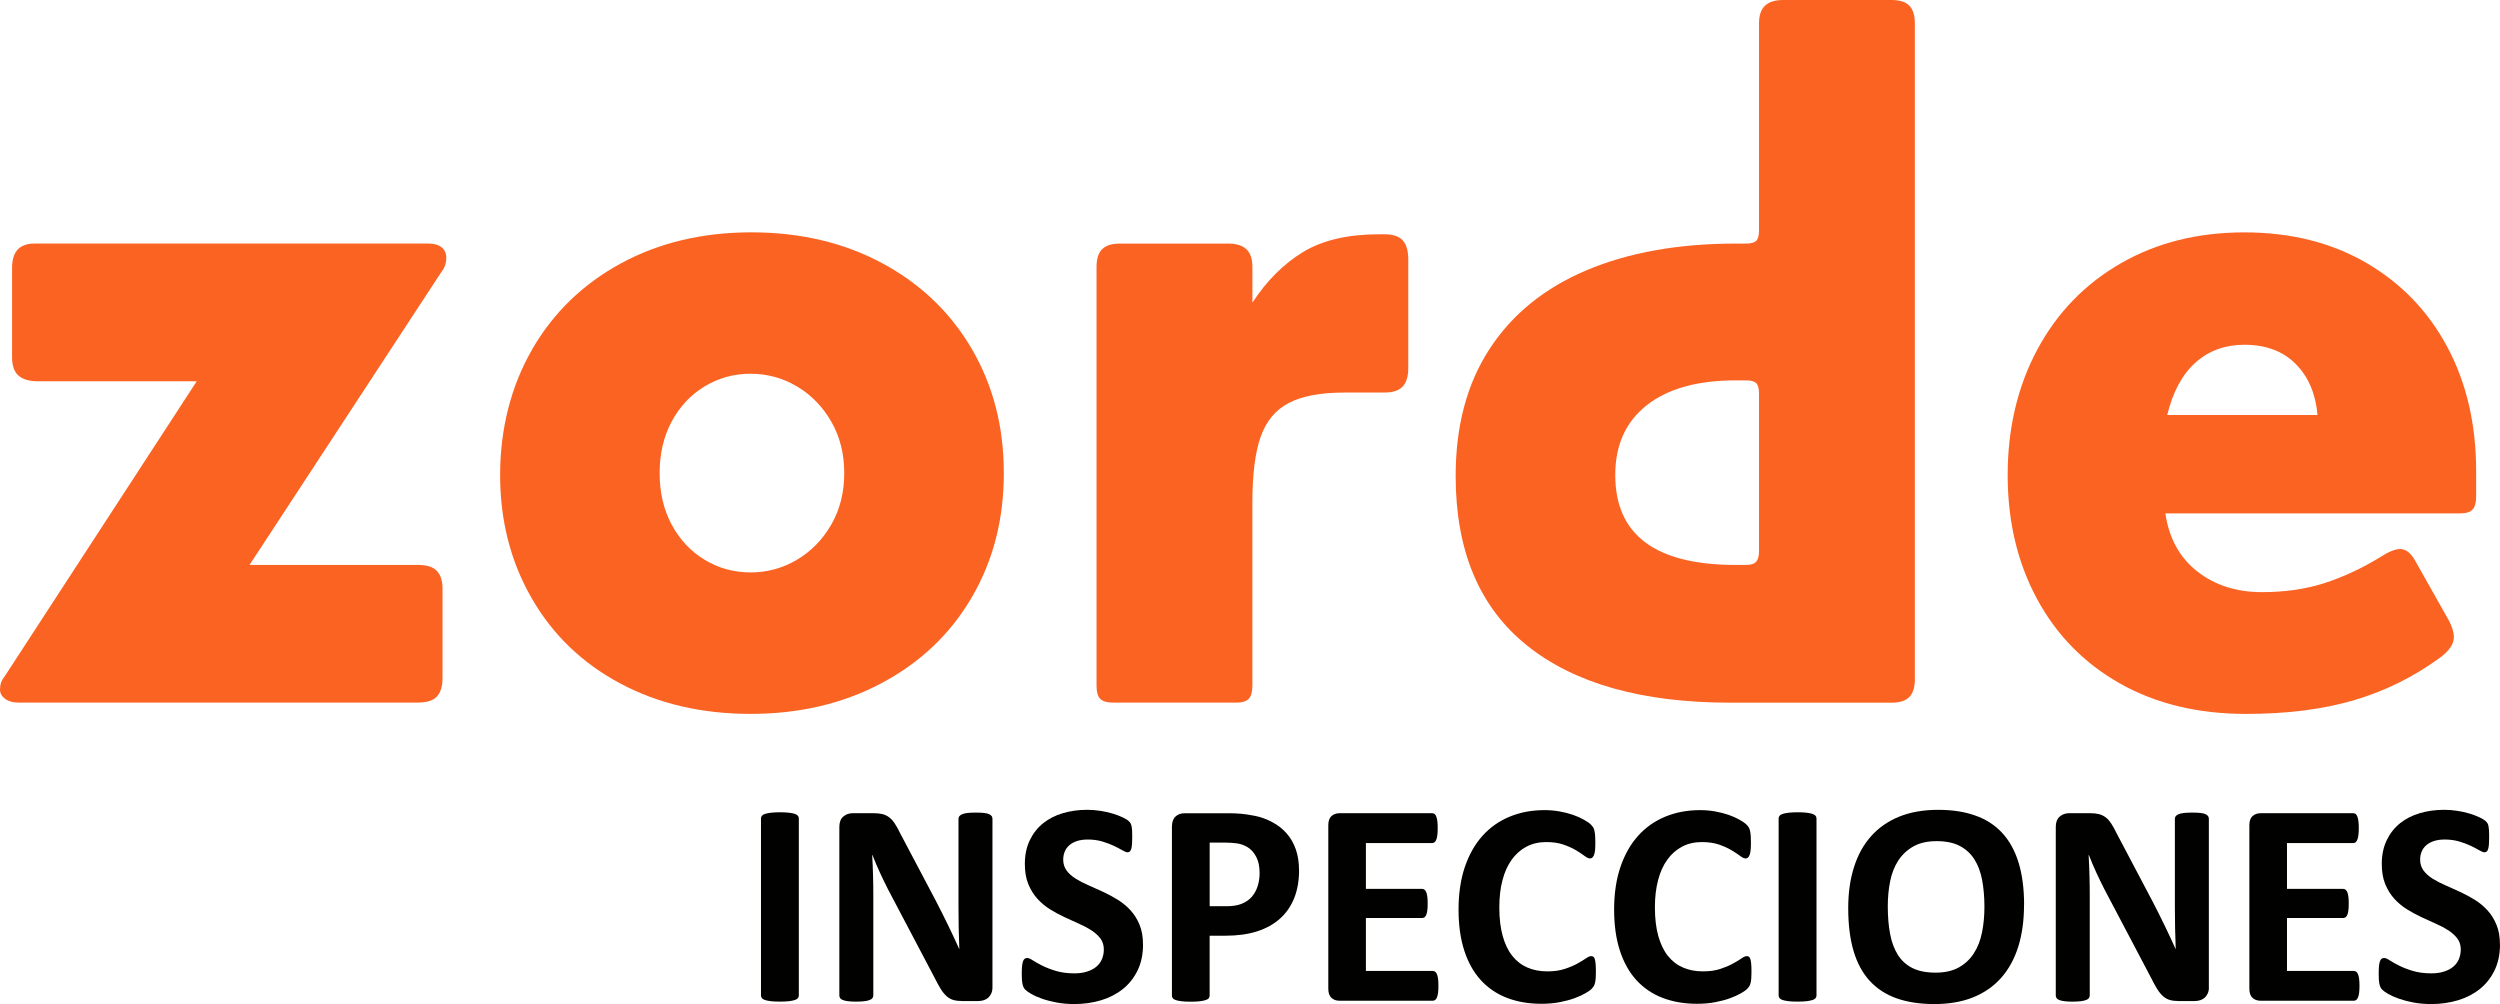
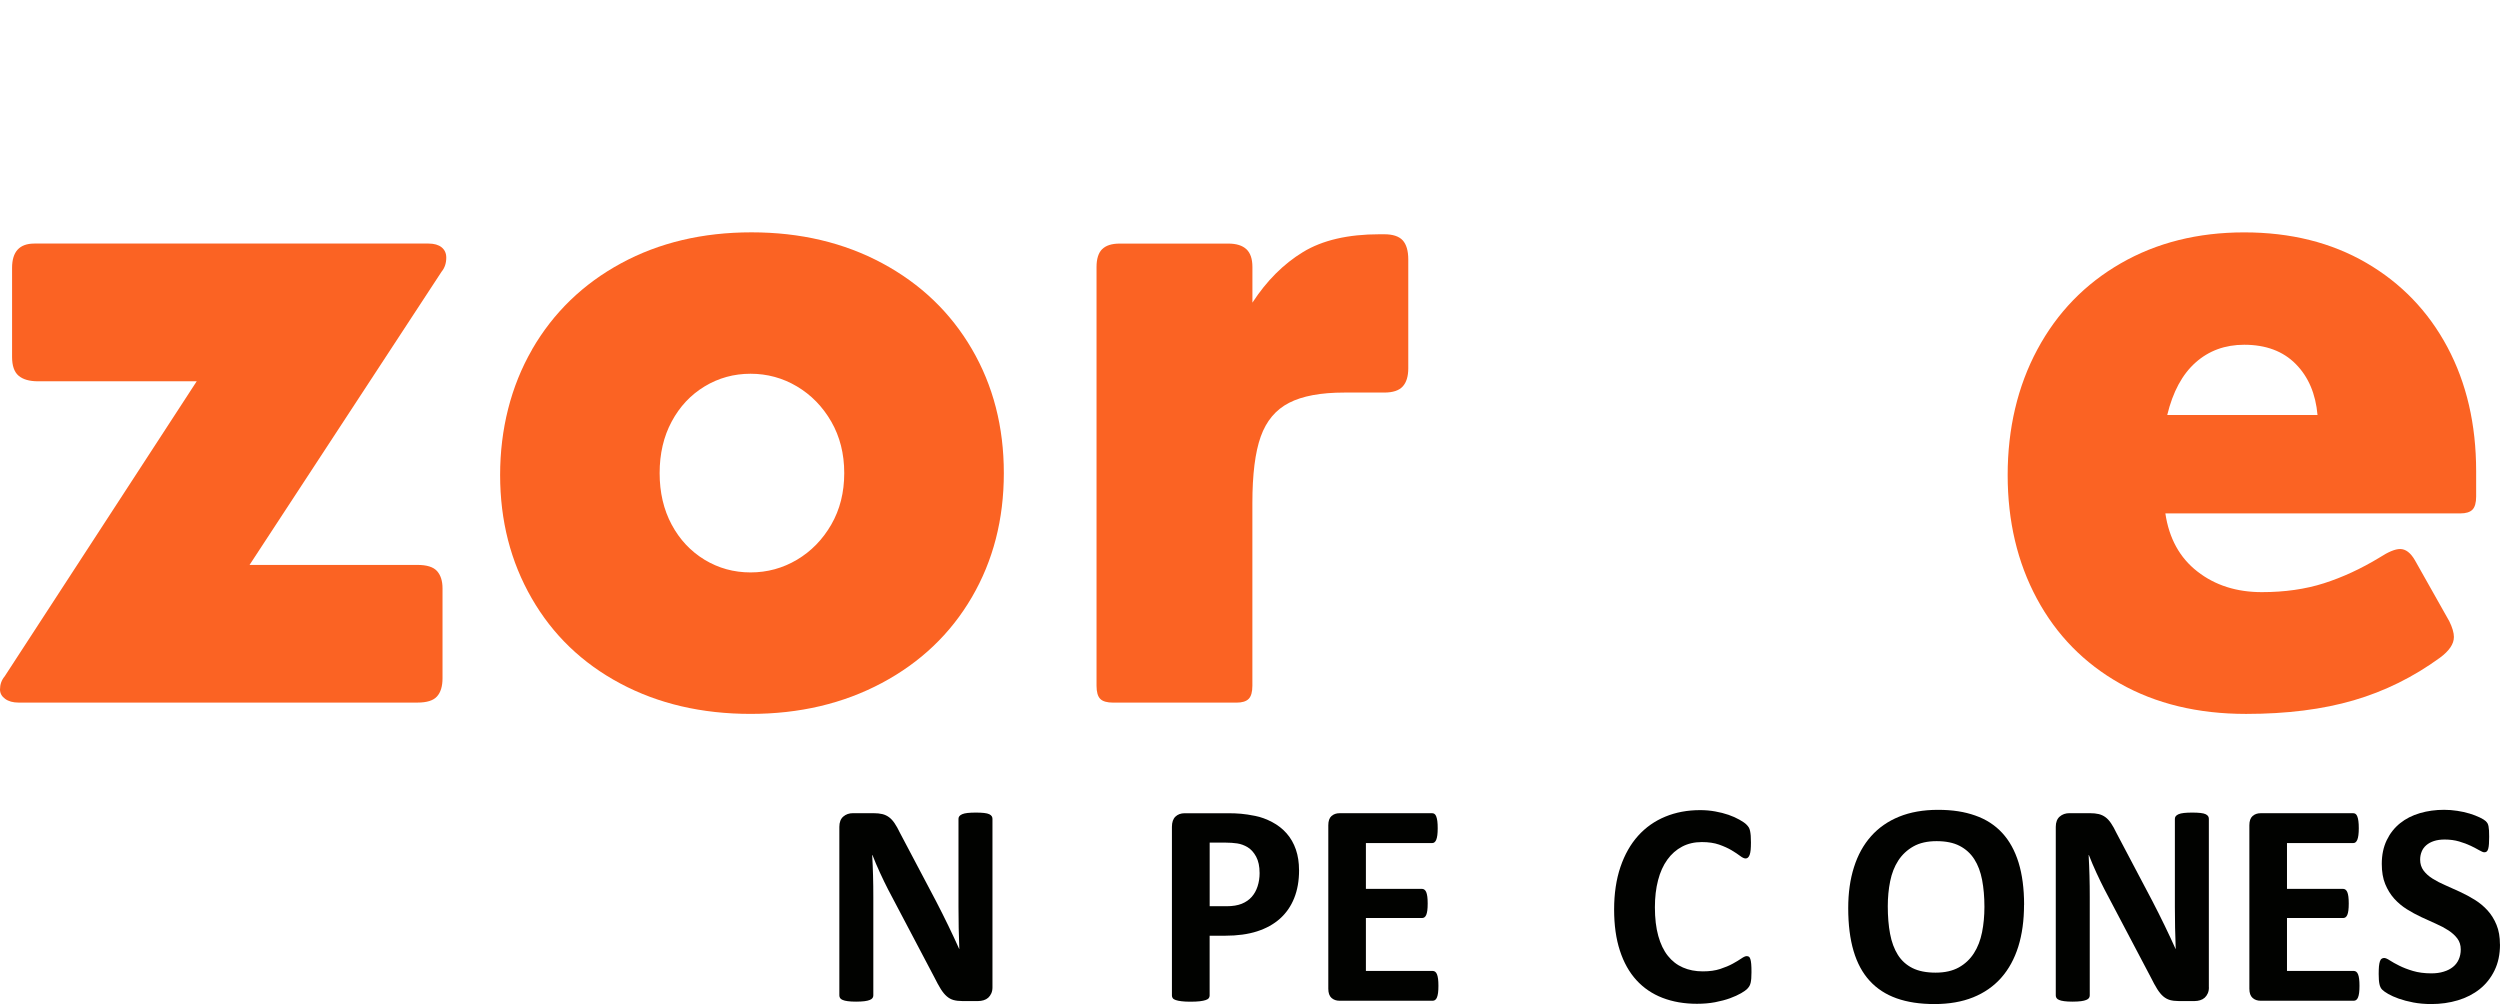
<svg xmlns="http://www.w3.org/2000/svg" width="122" height="49" viewBox="0 0 122 49" fill="none">
  <g clip-path="url(#clip0_16_123)">
    <path d="M1.856 18.607C1.433 18.607 1.116 18.515 0.905 18.333C0.693 18.15 0.589 17.845 0.589 17.418V13.075C0.589 12.283 0.95 11.886 1.675 11.886H20.917C21.189 11.886 21.4 11.948 21.55 12.068C21.701 12.191 21.778 12.358 21.778 12.571C21.778 12.845 21.701 13.073 21.55 13.257L12.178 27.568H20.373C20.826 27.568 21.143 27.666 21.323 27.864C21.504 28.063 21.595 28.345 21.595 28.71V33.099C21.595 33.495 21.504 33.792 21.323 33.989C21.143 34.189 20.826 34.286 20.373 34.286H0.905C0.633 34.286 0.415 34.226 0.249 34.103C0.083 33.981 0 33.829 0 33.646C0 33.402 0.075 33.189 0.227 33.007L9.6 18.606H1.856V18.607Z" fill="#FB6323" />
    <path d="M25.965 17.053C27.006 15.255 28.455 13.853 30.311 12.847C32.166 11.841 34.287 11.338 36.672 11.338C39.056 11.338 41.184 11.841 43.056 12.847C44.926 13.853 46.384 15.246 47.425 17.03C48.467 18.813 48.987 20.833 48.987 23.088C48.987 25.344 48.467 27.363 47.425 29.147C46.384 30.93 44.92 32.325 43.034 33.33C41.147 34.336 39.011 34.838 36.629 34.838C34.246 34.838 32.123 34.343 30.268 33.353C28.412 32.364 26.969 30.975 25.945 29.192C24.918 27.409 24.406 25.406 24.406 23.18C24.406 20.955 24.927 18.853 25.968 17.055L25.965 17.053ZM38.891 27.317C39.585 26.904 40.142 26.334 40.565 25.602C40.988 24.87 41.199 24.033 41.199 23.087C41.199 22.14 40.986 21.303 40.565 20.572C40.142 19.84 39.584 19.269 38.891 18.857C38.196 18.445 37.441 18.239 36.627 18.239C35.813 18.239 35.065 18.445 34.385 18.857C33.705 19.269 33.17 19.84 32.778 20.572C32.385 21.303 32.19 22.142 32.19 23.087C32.19 24.031 32.385 24.87 32.778 25.602C33.17 26.334 33.707 26.904 34.385 27.317C35.065 27.728 35.811 27.934 36.627 27.934C37.443 27.934 38.196 27.728 38.891 27.317Z" fill="#FB6323" />
    <path d="M53.785 12.162C53.966 11.979 54.252 11.887 54.645 11.887H59.942C60.333 11.887 60.628 11.979 60.824 12.162C61.02 12.345 61.118 12.634 61.118 13.031V14.769C61.812 13.703 62.635 12.88 63.585 12.301C64.535 11.722 65.781 11.432 67.321 11.432H67.547C67.969 11.432 68.271 11.531 68.452 11.728C68.633 11.928 68.724 12.239 68.724 12.666V17.969C68.724 18.366 68.633 18.663 68.452 18.86C68.271 19.059 67.969 19.157 67.547 19.157H65.6C64.452 19.157 63.555 19.324 62.905 19.659C62.255 19.994 61.796 20.543 61.524 21.305C61.252 22.067 61.116 23.148 61.116 24.55V33.465C61.116 33.77 61.055 33.984 60.935 34.105C60.814 34.227 60.618 34.288 60.346 34.288H54.325C54.024 34.288 53.811 34.227 53.692 34.105C53.571 33.983 53.511 33.77 53.511 33.465V13.029C53.511 12.634 53.602 12.343 53.783 12.16L53.785 12.162Z" fill="#FB6323" />
-     <path d="M74.521 31.501C72.196 29.642 71.036 26.883 71.036 23.226C71.036 20.788 71.586 18.723 72.689 17.03C73.79 15.339 75.367 14.058 77.42 13.19C79.473 12.321 81.902 11.887 84.71 11.887H85.207C85.447 11.887 85.615 11.842 85.704 11.75C85.796 11.658 85.84 11.492 85.84 11.248V1.144C85.84 0.749 85.938 0.457 86.134 0.275C86.33 0.092 86.625 0 87.016 0H92.312C92.704 0 92.992 0.092 93.173 0.275C93.354 0.457 93.445 0.747 93.445 1.144V33.147C93.445 33.544 93.354 33.832 93.173 34.016C92.992 34.199 92.706 34.291 92.312 34.291H84.434C80.148 34.291 76.843 33.362 74.52 31.503L74.521 31.501ZM85.704 27.409C85.796 27.302 85.84 27.127 85.84 26.883V19.202C85.84 18.959 85.796 18.79 85.704 18.699C85.613 18.607 85.447 18.562 85.207 18.562H84.71C82.837 18.562 81.39 18.966 80.363 19.774C79.337 20.582 78.824 21.717 78.824 23.18C78.824 26.106 80.786 27.569 84.71 27.569H85.207C85.447 27.569 85.615 27.516 85.704 27.409Z" fill="#FB6323" />
    <path d="M119.75 31.089C119.75 31.426 119.522 31.761 119.071 32.096C117.773 33.04 116.37 33.735 114.861 34.175C113.352 34.617 111.601 34.839 109.609 34.839C107.255 34.839 105.202 34.343 103.452 33.353C101.701 32.364 100.352 30.984 99.4 29.215C98.45 27.449 97.974 25.436 97.974 23.18C97.974 20.925 98.456 18.853 99.423 17.055C100.388 15.257 101.746 13.855 103.497 12.849C105.247 11.842 107.255 11.34 109.518 11.34C111.782 11.34 113.767 11.835 115.471 12.825C117.176 13.816 118.498 15.188 119.433 16.939C120.368 18.693 120.836 20.71 120.836 22.998V24.232C120.836 24.537 120.774 24.751 120.655 24.872C120.534 24.994 120.338 25.054 120.066 25.054H105.67C105.85 26.273 106.371 27.219 107.232 27.889C108.092 28.561 109.14 28.896 110.379 28.896C111.495 28.896 112.506 28.752 113.412 28.462C114.317 28.172 115.223 27.754 116.128 27.204C116.551 26.93 116.883 26.792 117.125 26.792C117.397 26.792 117.637 26.975 117.849 27.342L119.524 30.314C119.675 30.619 119.751 30.878 119.751 31.091L119.75 31.089ZM112.031 17.762C111.412 17.137 110.575 16.824 109.518 16.824C108.583 16.824 107.79 17.114 107.142 17.693C106.492 18.272 106.033 19.126 105.761 20.253H113.095C113.004 19.217 112.649 18.386 112.031 17.762Z" fill="#FB6323" />
-     <path d="M38.983 48.581C38.983 48.628 38.969 48.672 38.939 48.709C38.909 48.747 38.858 48.777 38.788 48.801C38.718 48.824 38.624 48.843 38.508 48.858C38.392 48.871 38.242 48.879 38.06 48.879C37.877 48.879 37.735 48.873 37.615 48.858C37.496 48.844 37.402 48.824 37.332 48.801C37.262 48.777 37.211 48.747 37.181 48.709C37.151 48.672 37.136 48.628 37.136 48.581V39.938C37.136 39.891 37.151 39.849 37.181 39.81C37.211 39.773 37.262 39.742 37.335 39.718C37.408 39.695 37.503 39.676 37.619 39.661C37.735 39.648 37.882 39.639 38.06 39.639C38.237 39.639 38.392 39.646 38.508 39.661C38.624 39.675 38.718 39.695 38.788 39.718C38.858 39.742 38.907 39.772 38.939 39.81C38.969 39.849 38.983 39.891 38.983 39.938V48.581Z" fill="#010200" />
    <path d="M48.432 48.186C48.432 48.295 48.414 48.391 48.376 48.476C48.337 48.561 48.288 48.632 48.225 48.689C48.162 48.745 48.087 48.786 48.001 48.812C47.915 48.838 47.827 48.851 47.739 48.851H46.955C46.79 48.851 46.649 48.834 46.53 48.801C46.411 48.767 46.301 48.707 46.202 48.62C46.1 48.533 46.004 48.414 45.911 48.267C45.819 48.118 45.712 47.927 45.596 47.691L43.341 43.41C43.21 43.156 43.078 42.881 42.942 42.587C42.806 42.292 42.684 42.006 42.577 41.728H42.563C42.582 42.068 42.597 42.406 42.605 42.742C42.615 43.079 42.618 43.427 42.618 43.786V48.575C42.618 48.622 42.605 48.665 42.58 48.702C42.553 48.74 42.51 48.772 42.447 48.797C42.384 48.824 42.3 48.843 42.192 48.858C42.084 48.871 41.947 48.88 41.779 48.88C41.612 48.88 41.481 48.873 41.373 48.858C41.265 48.844 41.181 48.824 41.121 48.797C41.059 48.772 41.018 48.74 40.995 48.702C40.972 48.665 40.96 48.622 40.96 48.575V40.348C40.96 40.127 41.025 39.959 41.152 39.849C41.28 39.738 41.438 39.683 41.625 39.683H42.613C42.791 39.683 42.94 39.698 43.061 39.728C43.182 39.758 43.291 39.81 43.386 39.881C43.482 39.951 43.572 40.05 43.656 40.174C43.741 40.299 43.827 40.453 43.915 40.638L45.681 43.983C45.784 44.186 45.885 44.385 45.986 44.581C46.086 44.777 46.183 44.973 46.276 45.169C46.369 45.365 46.46 45.557 46.55 45.745C46.638 45.934 46.726 46.122 46.809 46.311H46.815C46.802 45.981 46.79 45.636 46.784 45.278C46.777 44.919 46.774 44.578 46.774 44.253V39.959C46.774 39.912 46.787 39.869 46.815 39.832C46.843 39.795 46.89 39.762 46.955 39.733C47.019 39.705 47.107 39.685 47.213 39.673C47.321 39.661 47.459 39.654 47.626 39.654C47.785 39.654 47.918 39.661 48.026 39.673C48.133 39.685 48.216 39.705 48.275 39.733C48.333 39.762 48.374 39.795 48.397 39.832C48.42 39.871 48.432 39.912 48.432 39.959V48.186Z" fill="#010200" />
-     <path d="M55.78 46.091C55.78 46.572 55.691 46.994 55.515 47.357C55.337 47.721 55.097 48.024 54.793 48.267C54.49 48.509 54.135 48.692 53.729 48.814C53.323 48.936 52.888 48.998 52.425 48.998C52.112 48.998 51.822 48.971 51.553 48.921C51.285 48.869 51.047 48.807 50.842 48.734C50.636 48.66 50.465 48.585 50.328 48.504C50.19 48.424 50.091 48.354 50.029 48.292C49.968 48.23 49.925 48.143 49.9 48.027C49.873 47.911 49.862 47.746 49.862 47.528C49.862 47.382 49.867 47.258 49.875 47.16C49.885 47.061 49.9 46.98 49.92 46.919C49.941 46.857 49.97 46.813 50.004 46.788C50.039 46.763 50.081 46.749 50.127 46.749C50.192 46.749 50.285 46.788 50.404 46.867C50.523 46.944 50.676 47.031 50.863 47.124C51.051 47.218 51.273 47.305 51.532 47.382C51.79 47.459 52.09 47.5 52.432 47.5C52.656 47.5 52.857 47.473 53.034 47.417C53.212 47.364 53.362 47.287 53.485 47.188C53.609 47.089 53.704 46.967 53.769 46.82C53.833 46.674 53.867 46.512 53.867 46.331C53.867 46.123 53.81 45.946 53.699 45.797C53.586 45.648 53.44 45.517 53.261 45.4C53.082 45.284 52.877 45.175 52.648 45.075C52.419 44.974 52.183 44.866 51.94 44.753C51.697 44.639 51.46 44.512 51.231 44.368C51.003 44.224 50.799 44.052 50.618 43.852C50.439 43.651 50.293 43.415 50.18 43.141C50.067 42.868 50.013 42.54 50.013 42.158C50.013 41.719 50.094 41.334 50.255 41.001C50.416 40.667 50.633 40.393 50.907 40.173C51.18 39.954 51.502 39.79 51.873 39.681C52.245 39.572 52.638 39.519 53.054 39.519C53.268 39.519 53.483 39.535 53.699 39.569C53.913 39.602 54.115 39.646 54.301 39.703C54.488 39.76 54.654 39.824 54.798 39.894C54.943 39.964 55.039 40.025 55.085 40.071C55.132 40.118 55.163 40.158 55.18 40.192C55.196 40.225 55.21 40.269 55.221 40.323C55.233 40.376 55.241 40.445 55.246 40.529C55.251 40.611 55.253 40.714 55.253 40.837C55.253 40.974 55.249 41.09 55.243 41.183C55.236 41.277 55.225 41.356 55.208 41.416C55.191 41.478 55.168 41.522 55.138 41.55C55.108 41.578 55.067 41.592 55.016 41.592C54.964 41.592 54.883 41.558 54.77 41.493C54.657 41.428 54.52 41.356 54.357 41.277C54.193 41.2 54.004 41.128 53.79 41.064C53.575 41.001 53.339 40.969 53.082 40.969C52.882 40.969 52.706 40.994 52.556 41.043C52.407 41.093 52.283 41.16 52.182 41.249C52.081 41.336 52.006 41.441 51.958 41.563C51.908 41.686 51.885 41.816 51.885 41.952C51.885 42.154 51.94 42.33 52.049 42.479C52.158 42.628 52.306 42.761 52.49 42.876C52.674 42.992 52.883 43.101 53.117 43.201C53.351 43.303 53.588 43.41 53.832 43.523C54.075 43.635 54.312 43.764 54.546 43.908C54.78 44.052 54.987 44.224 55.17 44.423C55.352 44.624 55.5 44.859 55.611 45.13C55.724 45.401 55.778 45.721 55.778 46.088L55.78 46.091Z" fill="#010200" />
    <path d="M63.395 42.464C63.395 42.978 63.315 43.434 63.156 43.829C62.997 44.226 62.766 44.559 62.463 44.83C62.159 45.102 61.786 45.308 61.345 45.45C60.904 45.592 60.385 45.663 59.786 45.663H59.03V48.585C59.03 48.632 59.015 48.675 58.985 48.712C58.956 48.751 58.904 48.781 58.834 48.804C58.765 48.828 58.67 48.846 58.554 48.861C58.438 48.874 58.289 48.883 58.106 48.883C57.924 48.883 57.781 48.876 57.662 48.861C57.543 48.848 57.448 48.828 57.379 48.804C57.309 48.781 57.259 48.751 57.231 48.712C57.203 48.675 57.19 48.632 57.19 48.585V40.351C57.19 40.13 57.246 39.963 57.36 39.852C57.475 39.742 57.626 39.686 57.811 39.686H59.947C60.161 39.686 60.367 39.695 60.561 39.711C60.755 39.728 60.987 39.763 61.257 39.817C61.527 39.87 61.803 39.971 62.08 40.117C62.356 40.262 62.594 40.448 62.791 40.673C62.987 40.897 63.136 41.158 63.239 41.458C63.342 41.758 63.393 42.093 63.393 42.466L63.395 42.464ZM61.468 42.598C61.468 42.277 61.411 42.014 61.3 41.806C61.188 41.599 61.05 41.446 60.887 41.346C60.723 41.247 60.552 41.185 60.373 41.158C60.194 41.133 60.008 41.12 59.816 41.12H59.032V44.224H59.858C60.151 44.224 60.398 44.184 60.597 44.104C60.796 44.023 60.957 43.911 61.085 43.767C61.211 43.623 61.307 43.451 61.371 43.251C61.436 43.05 61.469 42.833 61.469 42.597L61.468 42.598Z" fill="#010200" />
    <path d="M70.195 48.107C70.195 48.245 70.189 48.359 70.177 48.451C70.165 48.543 70.147 48.617 70.124 48.673C70.101 48.73 70.071 48.771 70.036 48.797C70.001 48.824 69.963 48.836 69.92 48.836H65.366C65.212 48.836 65.083 48.791 64.978 48.699C64.874 48.606 64.821 48.457 64.821 48.25V40.271C64.821 40.063 64.874 39.914 64.978 39.822C65.083 39.73 65.214 39.685 65.366 39.685H69.892C69.933 39.685 69.971 39.696 70.004 39.72C70.038 39.743 70.066 39.785 70.089 39.844C70.112 39.902 70.13 39.978 70.142 40.07C70.154 40.162 70.16 40.279 70.16 40.42C70.16 40.552 70.154 40.664 70.142 40.756C70.13 40.848 70.112 40.922 70.089 40.979C70.066 41.036 70.038 41.076 70.004 41.103C69.971 41.13 69.935 41.141 69.892 41.141H66.656V43.377H69.396C69.437 43.377 69.477 43.39 69.512 43.415C69.547 43.441 69.577 43.481 69.6 43.536C69.623 43.59 69.641 43.663 69.653 43.755C69.665 43.847 69.671 43.96 69.671 44.092C69.671 44.224 69.665 44.341 69.653 44.432C69.641 44.522 69.623 44.593 69.6 44.648C69.577 44.702 69.547 44.742 69.512 44.765C69.477 44.788 69.439 44.8 69.396 44.8H66.656V47.382H69.92C69.961 47.382 70.001 47.396 70.036 47.421C70.071 47.446 70.101 47.488 70.124 47.545C70.147 47.602 70.165 47.675 70.177 47.767C70.189 47.86 70.195 47.974 70.195 48.111V48.107Z" fill="#010200" />
-     <path d="M77.879 47.449C77.879 47.567 77.876 47.667 77.869 47.749C77.863 47.831 77.851 47.903 77.838 47.962C77.825 48.02 77.805 48.072 77.781 48.114C77.758 48.156 77.72 48.205 77.669 48.26C77.617 48.313 77.518 48.384 77.372 48.469C77.224 48.555 77.045 48.635 76.833 48.714C76.621 48.791 76.377 48.856 76.105 48.908C75.831 48.96 75.536 48.985 75.219 48.985C74.598 48.985 74.039 48.888 73.538 48.695C73.039 48.503 72.613 48.213 72.263 47.83C71.913 47.446 71.644 46.965 71.457 46.389C71.27 45.813 71.177 45.145 71.177 44.38C71.177 43.615 71.28 42.911 71.485 42.307C71.691 41.704 71.978 41.197 72.347 40.786C72.716 40.376 73.158 40.065 73.674 39.852C74.19 39.639 74.759 39.534 75.38 39.534C75.632 39.534 75.874 39.556 76.108 39.598C76.342 39.639 76.558 39.695 76.757 39.763C76.956 39.832 77.133 39.911 77.292 40.001C77.451 40.092 77.563 40.167 77.626 40.23C77.689 40.294 77.732 40.348 77.755 40.39C77.778 40.431 77.796 40.487 77.811 40.552C77.825 40.617 77.836 40.696 77.843 40.785C77.85 40.875 77.853 40.986 77.853 41.116C77.853 41.259 77.848 41.378 77.84 41.476C77.83 41.575 77.813 41.656 77.79 41.718C77.767 41.779 77.738 41.823 77.705 41.852C77.672 41.88 77.636 41.893 77.593 41.893C77.523 41.893 77.433 41.852 77.326 41.769C77.218 41.687 77.078 41.595 76.909 41.493C76.739 41.391 76.536 41.301 76.301 41.217C76.065 41.135 75.783 41.093 75.457 41.093C75.097 41.093 74.775 41.167 74.493 41.316C74.211 41.465 73.971 41.676 73.772 41.952C73.573 42.228 73.422 42.562 73.321 42.953C73.218 43.345 73.167 43.786 73.167 44.276C73.167 44.814 73.221 45.279 73.331 45.673C73.44 46.066 73.596 46.391 73.8 46.646C74.002 46.9 74.248 47.091 74.536 47.215C74.823 47.341 75.147 47.403 75.506 47.403C75.833 47.403 76.115 47.364 76.354 47.285C76.593 47.207 76.796 47.121 76.967 47.027C77.138 46.934 77.277 46.848 77.387 46.773C77.496 46.698 77.582 46.659 77.642 46.659C77.689 46.659 77.727 46.669 77.755 46.688C77.783 46.706 77.806 46.744 77.825 46.801C77.843 46.858 77.858 46.937 77.866 47.039C77.876 47.141 77.879 47.277 77.879 47.446V47.449Z" fill="#010200" />
    <path d="M85.472 47.449C85.472 47.567 85.469 47.667 85.462 47.749C85.456 47.831 85.444 47.903 85.431 47.962C85.417 48.02 85.397 48.072 85.374 48.114C85.351 48.156 85.313 48.205 85.261 48.26C85.21 48.313 85.111 48.384 84.965 48.469C84.817 48.555 84.638 48.635 84.426 48.714C84.213 48.791 83.97 48.856 83.698 48.908C83.424 48.96 83.129 48.985 82.812 48.985C82.191 48.985 81.632 48.888 81.131 48.695C80.632 48.503 80.206 48.213 79.856 47.83C79.506 47.446 79.237 46.965 79.05 46.389C78.862 45.813 78.769 45.145 78.769 44.38C78.769 43.615 78.872 42.911 79.078 42.307C79.284 41.704 79.57 41.197 79.94 40.786C80.308 40.376 80.751 40.065 81.267 39.852C81.783 39.639 82.351 39.534 82.973 39.534C83.225 39.534 83.467 39.556 83.701 39.598C83.935 39.639 84.15 39.695 84.35 39.763C84.549 39.832 84.726 39.911 84.885 40.001C85.044 40.092 85.155 40.167 85.218 40.23C85.281 40.294 85.325 40.348 85.348 40.39C85.371 40.431 85.389 40.487 85.404 40.552C85.417 40.617 85.429 40.696 85.436 40.785C85.442 40.875 85.446 40.986 85.446 41.116C85.446 41.259 85.441 41.378 85.432 41.476C85.422 41.575 85.406 41.656 85.383 41.718C85.359 41.779 85.331 41.823 85.298 41.852C85.265 41.88 85.228 41.893 85.185 41.893C85.116 41.893 85.026 41.852 84.918 41.769C84.811 41.687 84.671 41.595 84.502 41.493C84.331 41.391 84.129 41.301 83.894 41.217C83.658 41.135 83.376 41.093 83.049 41.093C82.69 41.093 82.368 41.167 82.086 41.316C81.804 41.465 81.564 41.676 81.365 41.952C81.166 42.228 81.015 42.562 80.914 42.953C80.811 43.345 80.759 43.786 80.759 44.276C80.759 44.814 80.814 45.279 80.924 45.673C81.033 46.066 81.189 46.391 81.393 46.646C81.595 46.9 81.841 47.091 82.129 47.215C82.416 47.341 82.739 47.403 83.099 47.403C83.426 47.403 83.708 47.364 83.947 47.285C84.185 47.207 84.389 47.121 84.56 47.027C84.731 46.934 84.87 46.848 84.98 46.773C85.089 46.698 85.175 46.659 85.235 46.659C85.281 46.659 85.32 46.669 85.348 46.688C85.376 46.706 85.399 46.744 85.417 46.801C85.436 46.858 85.451 46.937 85.459 47.039C85.469 47.141 85.472 47.277 85.472 47.446V47.449Z" fill="#010200" />
-     <path d="M88.645 48.581C88.645 48.628 88.63 48.672 88.6 48.709C88.57 48.747 88.519 48.777 88.449 48.801C88.379 48.824 88.285 48.843 88.169 48.858C88.053 48.871 87.902 48.879 87.721 48.879C87.54 48.879 87.396 48.873 87.277 48.858C87.157 48.844 87.063 48.824 86.993 48.801C86.923 48.777 86.872 48.747 86.842 48.709C86.812 48.672 86.797 48.628 86.797 48.581V39.938C86.797 39.891 86.812 39.849 86.842 39.81C86.872 39.773 86.923 39.742 86.996 39.718C87.069 39.695 87.164 39.676 87.28 39.661C87.396 39.648 87.544 39.639 87.721 39.639C87.898 39.639 88.053 39.646 88.169 39.661C88.285 39.675 88.379 39.695 88.449 39.718C88.519 39.742 88.568 39.772 88.6 39.81C88.63 39.849 88.645 39.891 88.645 39.938V48.581Z" fill="#010200" />
    <path d="M98.773 44.154C98.773 44.913 98.68 45.592 98.493 46.192C98.305 46.791 98.028 47.299 97.659 47.716C97.289 48.133 96.833 48.451 96.289 48.67C95.745 48.889 95.115 48.998 94.402 48.998C93.689 48.998 93.082 48.905 92.556 48.719C92.031 48.533 91.593 48.248 91.243 47.866C90.893 47.485 90.629 46.999 90.455 46.41C90.28 45.82 90.193 45.122 90.193 44.316C90.193 43.576 90.286 42.91 90.474 42.319C90.661 41.727 90.938 41.224 91.308 40.808C91.676 40.393 92.133 40.075 92.677 39.854C93.221 39.633 93.853 39.52 94.573 39.52C95.293 39.52 95.865 39.613 96.39 39.797C96.916 39.981 97.354 40.264 97.707 40.646C98.06 41.028 98.325 41.51 98.506 42.093C98.685 42.675 98.776 43.362 98.776 44.154H98.773ZM96.84 44.253C96.84 43.772 96.801 43.335 96.727 42.94C96.652 42.546 96.525 42.21 96.345 41.928C96.166 41.649 95.926 41.431 95.627 41.277C95.329 41.123 94.954 41.048 94.506 41.048C94.059 41.048 93.676 41.133 93.372 41.306C93.069 41.478 92.823 41.707 92.636 41.995C92.449 42.283 92.318 42.618 92.24 43.004C92.162 43.389 92.124 43.794 92.124 44.224C92.124 44.725 92.16 45.174 92.236 45.572C92.311 45.971 92.437 46.311 92.614 46.594C92.792 46.877 93.031 47.093 93.329 47.242C93.628 47.391 94.004 47.465 94.457 47.465C94.909 47.465 95.287 47.379 95.591 47.21C95.894 47.041 96.14 46.81 96.327 46.517C96.515 46.224 96.646 45.884 96.724 45.495C96.801 45.107 96.84 44.693 96.84 44.254V44.253Z" fill="#010200" />
    <path d="M107.795 48.186C107.795 48.295 107.777 48.391 107.739 48.476C107.701 48.561 107.651 48.632 107.588 48.689C107.525 48.745 107.451 48.786 107.364 48.812C107.278 48.838 107.19 48.851 107.102 48.851H106.318C106.154 48.851 106.013 48.834 105.893 48.801C105.774 48.767 105.665 48.707 105.563 48.62C105.462 48.533 105.366 48.414 105.273 48.267C105.18 48.118 105.074 47.927 104.958 47.691L102.703 43.41C102.572 43.156 102.439 42.881 102.303 42.587C102.167 42.292 102.046 42.006 101.939 41.728H101.925C101.944 42.068 101.958 42.406 101.967 42.742C101.977 43.079 101.98 43.427 101.98 43.786V48.575C101.98 48.622 101.967 48.665 101.942 48.702C101.915 48.74 101.872 48.772 101.809 48.797C101.746 48.824 101.662 48.843 101.554 48.858C101.446 48.871 101.308 48.88 101.141 48.88C100.973 48.88 100.842 48.873 100.735 48.858C100.627 48.844 100.542 48.824 100.483 48.797C100.421 48.772 100.38 48.74 100.357 48.702C100.333 48.665 100.322 48.622 100.322 48.575V40.348C100.322 40.127 100.386 39.959 100.514 39.849C100.642 39.738 100.799 39.683 100.987 39.683H101.975C102.152 39.683 102.302 39.698 102.423 39.728C102.544 39.758 102.653 39.81 102.748 39.881C102.844 39.951 102.934 40.05 103.018 40.174C103.103 40.298 103.189 40.453 103.277 40.638L105.041 43.983C105.144 44.186 105.245 44.385 105.346 44.581C105.447 44.777 105.544 44.973 105.636 45.169C105.729 45.365 105.821 45.557 105.91 45.745C105.998 45.934 106.086 46.122 106.169 46.311H106.175C106.162 45.981 106.15 45.636 106.144 45.278C106.137 44.919 106.134 44.578 106.134 44.253V39.959C106.134 39.912 106.147 39.869 106.175 39.832C106.204 39.795 106.25 39.762 106.315 39.733C106.379 39.705 106.466 39.685 106.573 39.673C106.681 39.661 106.819 39.654 106.986 39.654C107.145 39.654 107.278 39.661 107.386 39.673C107.494 39.685 107.577 39.705 107.635 39.733C107.693 39.762 107.734 39.795 107.757 39.832C107.781 39.871 107.792 39.912 107.792 39.959V48.186H107.795Z" fill="#010200" />
    <path d="M115.143 48.107C115.143 48.245 115.137 48.359 115.125 48.451C115.114 48.543 115.095 48.617 115.072 48.673C115.049 48.73 115.019 48.771 114.984 48.797C114.949 48.824 114.911 48.836 114.868 48.836H110.315C110.16 48.836 110.031 48.791 109.927 48.699C109.822 48.606 109.769 48.457 109.769 48.25V40.271C109.769 40.063 109.822 39.914 109.927 39.822C110.031 39.73 110.162 39.685 110.315 39.685H114.84C114.881 39.685 114.92 39.696 114.953 39.72C114.986 39.743 115.014 39.785 115.037 39.844C115.06 39.902 115.079 39.978 115.09 40.07C115.102 40.162 115.109 40.279 115.109 40.42C115.109 40.552 115.102 40.664 115.09 40.756C115.079 40.848 115.06 40.922 115.037 40.979C115.014 41.036 114.986 41.076 114.953 41.103C114.92 41.13 114.883 41.141 114.84 41.141H111.605V43.377H114.344C114.386 43.377 114.425 43.39 114.46 43.415C114.495 43.441 114.525 43.481 114.548 43.536C114.571 43.59 114.59 43.663 114.601 43.755C114.613 43.847 114.619 43.96 114.619 44.092C114.619 44.224 114.613 44.341 114.601 44.432C114.59 44.522 114.571 44.593 114.548 44.648C114.525 44.702 114.495 44.742 114.46 44.765C114.425 44.788 114.387 44.8 114.344 44.8H111.605V47.382H114.868C114.91 47.382 114.949 47.396 114.984 47.421C115.019 47.446 115.049 47.488 115.072 47.545C115.095 47.602 115.114 47.675 115.125 47.767C115.137 47.86 115.143 47.974 115.143 48.111V48.107Z" fill="#010200" />
    <path d="M122 46.091C122 46.572 121.91 46.994 121.733 47.357C121.556 47.721 121.315 48.024 121.012 48.267C120.708 48.509 120.353 48.692 119.947 48.814C119.541 48.936 119.106 48.998 118.644 48.998C118.33 48.998 118.04 48.971 117.771 48.921C117.503 48.869 117.266 48.807 117.06 48.734C116.854 48.66 116.684 48.585 116.544 48.504C116.407 48.424 116.307 48.354 116.248 48.292C116.186 48.23 116.143 48.143 116.118 48.027C116.092 47.911 116.08 47.746 116.08 47.528C116.08 47.382 116.085 47.258 116.093 47.16C116.103 47.061 116.118 46.98 116.138 46.919C116.16 46.857 116.186 46.813 116.223 46.788C116.258 46.763 116.299 46.749 116.345 46.749C116.41 46.749 116.503 46.788 116.622 46.867C116.742 46.944 116.894 47.031 117.082 47.124C117.269 47.218 117.491 47.305 117.75 47.382C118.009 47.459 118.309 47.5 118.65 47.5C118.874 47.5 119.075 47.473 119.252 47.417C119.43 47.364 119.581 47.287 119.703 47.188C119.828 47.089 119.922 46.967 119.987 46.82C120.052 46.674 120.085 46.512 120.085 46.331C120.085 46.123 120.028 45.946 119.917 45.797C119.804 45.648 119.659 45.517 119.479 45.4C119.3 45.284 119.095 45.175 118.866 45.075C118.637 44.974 118.402 44.866 118.158 44.753C117.916 44.639 117.679 44.512 117.45 44.368C117.221 44.224 117.017 44.052 116.836 43.852C116.657 43.651 116.511 43.415 116.398 43.141C116.286 42.868 116.231 42.54 116.231 42.158C116.231 41.719 116.312 41.334 116.473 41.001C116.634 40.667 116.851 40.393 117.125 40.173C117.398 39.954 117.72 39.79 118.092 39.681C118.463 39.572 118.856 39.519 119.272 39.519C119.486 39.519 119.702 39.535 119.917 39.569C120.133 39.602 120.333 39.646 120.519 39.703C120.705 39.76 120.872 39.824 121.017 39.894C121.161 39.964 121.257 40.025 121.304 40.071C121.35 40.118 121.381 40.158 121.398 40.192C121.415 40.225 121.428 40.269 121.44 40.323C121.451 40.376 121.459 40.445 121.464 40.529C121.469 40.611 121.471 40.714 121.471 40.837C121.471 40.974 121.468 41.09 121.461 41.183C121.454 41.277 121.443 41.356 121.426 41.416C121.41 41.478 121.386 41.522 121.357 41.55C121.327 41.578 121.285 41.592 121.234 41.592C121.182 41.592 121.101 41.558 120.988 41.493C120.876 41.428 120.738 41.356 120.576 41.277C120.413 41.198 120.222 41.128 120.008 41.064C119.793 41.001 119.557 40.969 119.3 40.969C119.1 40.969 118.924 40.994 118.775 41.043C118.625 41.093 118.501 41.16 118.4 41.249C118.299 41.336 118.224 41.441 118.176 41.563C118.126 41.686 118.103 41.816 118.103 41.952C118.103 42.154 118.158 42.33 118.267 42.479C118.377 42.628 118.524 42.761 118.708 42.876C118.892 42.992 119.101 43.101 119.335 43.201C119.569 43.302 119.806 43.41 120.05 43.523C120.294 43.635 120.531 43.764 120.765 43.908C120.998 44.052 121.206 44.224 121.388 44.423C121.571 44.624 121.718 44.859 121.829 45.13C121.942 45.401 121.997 45.721 121.997 46.088L122 46.091Z" fill="#010200" />
  </g>
  <defs>
    <clipPath id="clip0_16_123">
      <rect width="122" height="49" fill="white" />
    </clipPath>
  </defs>
</svg>